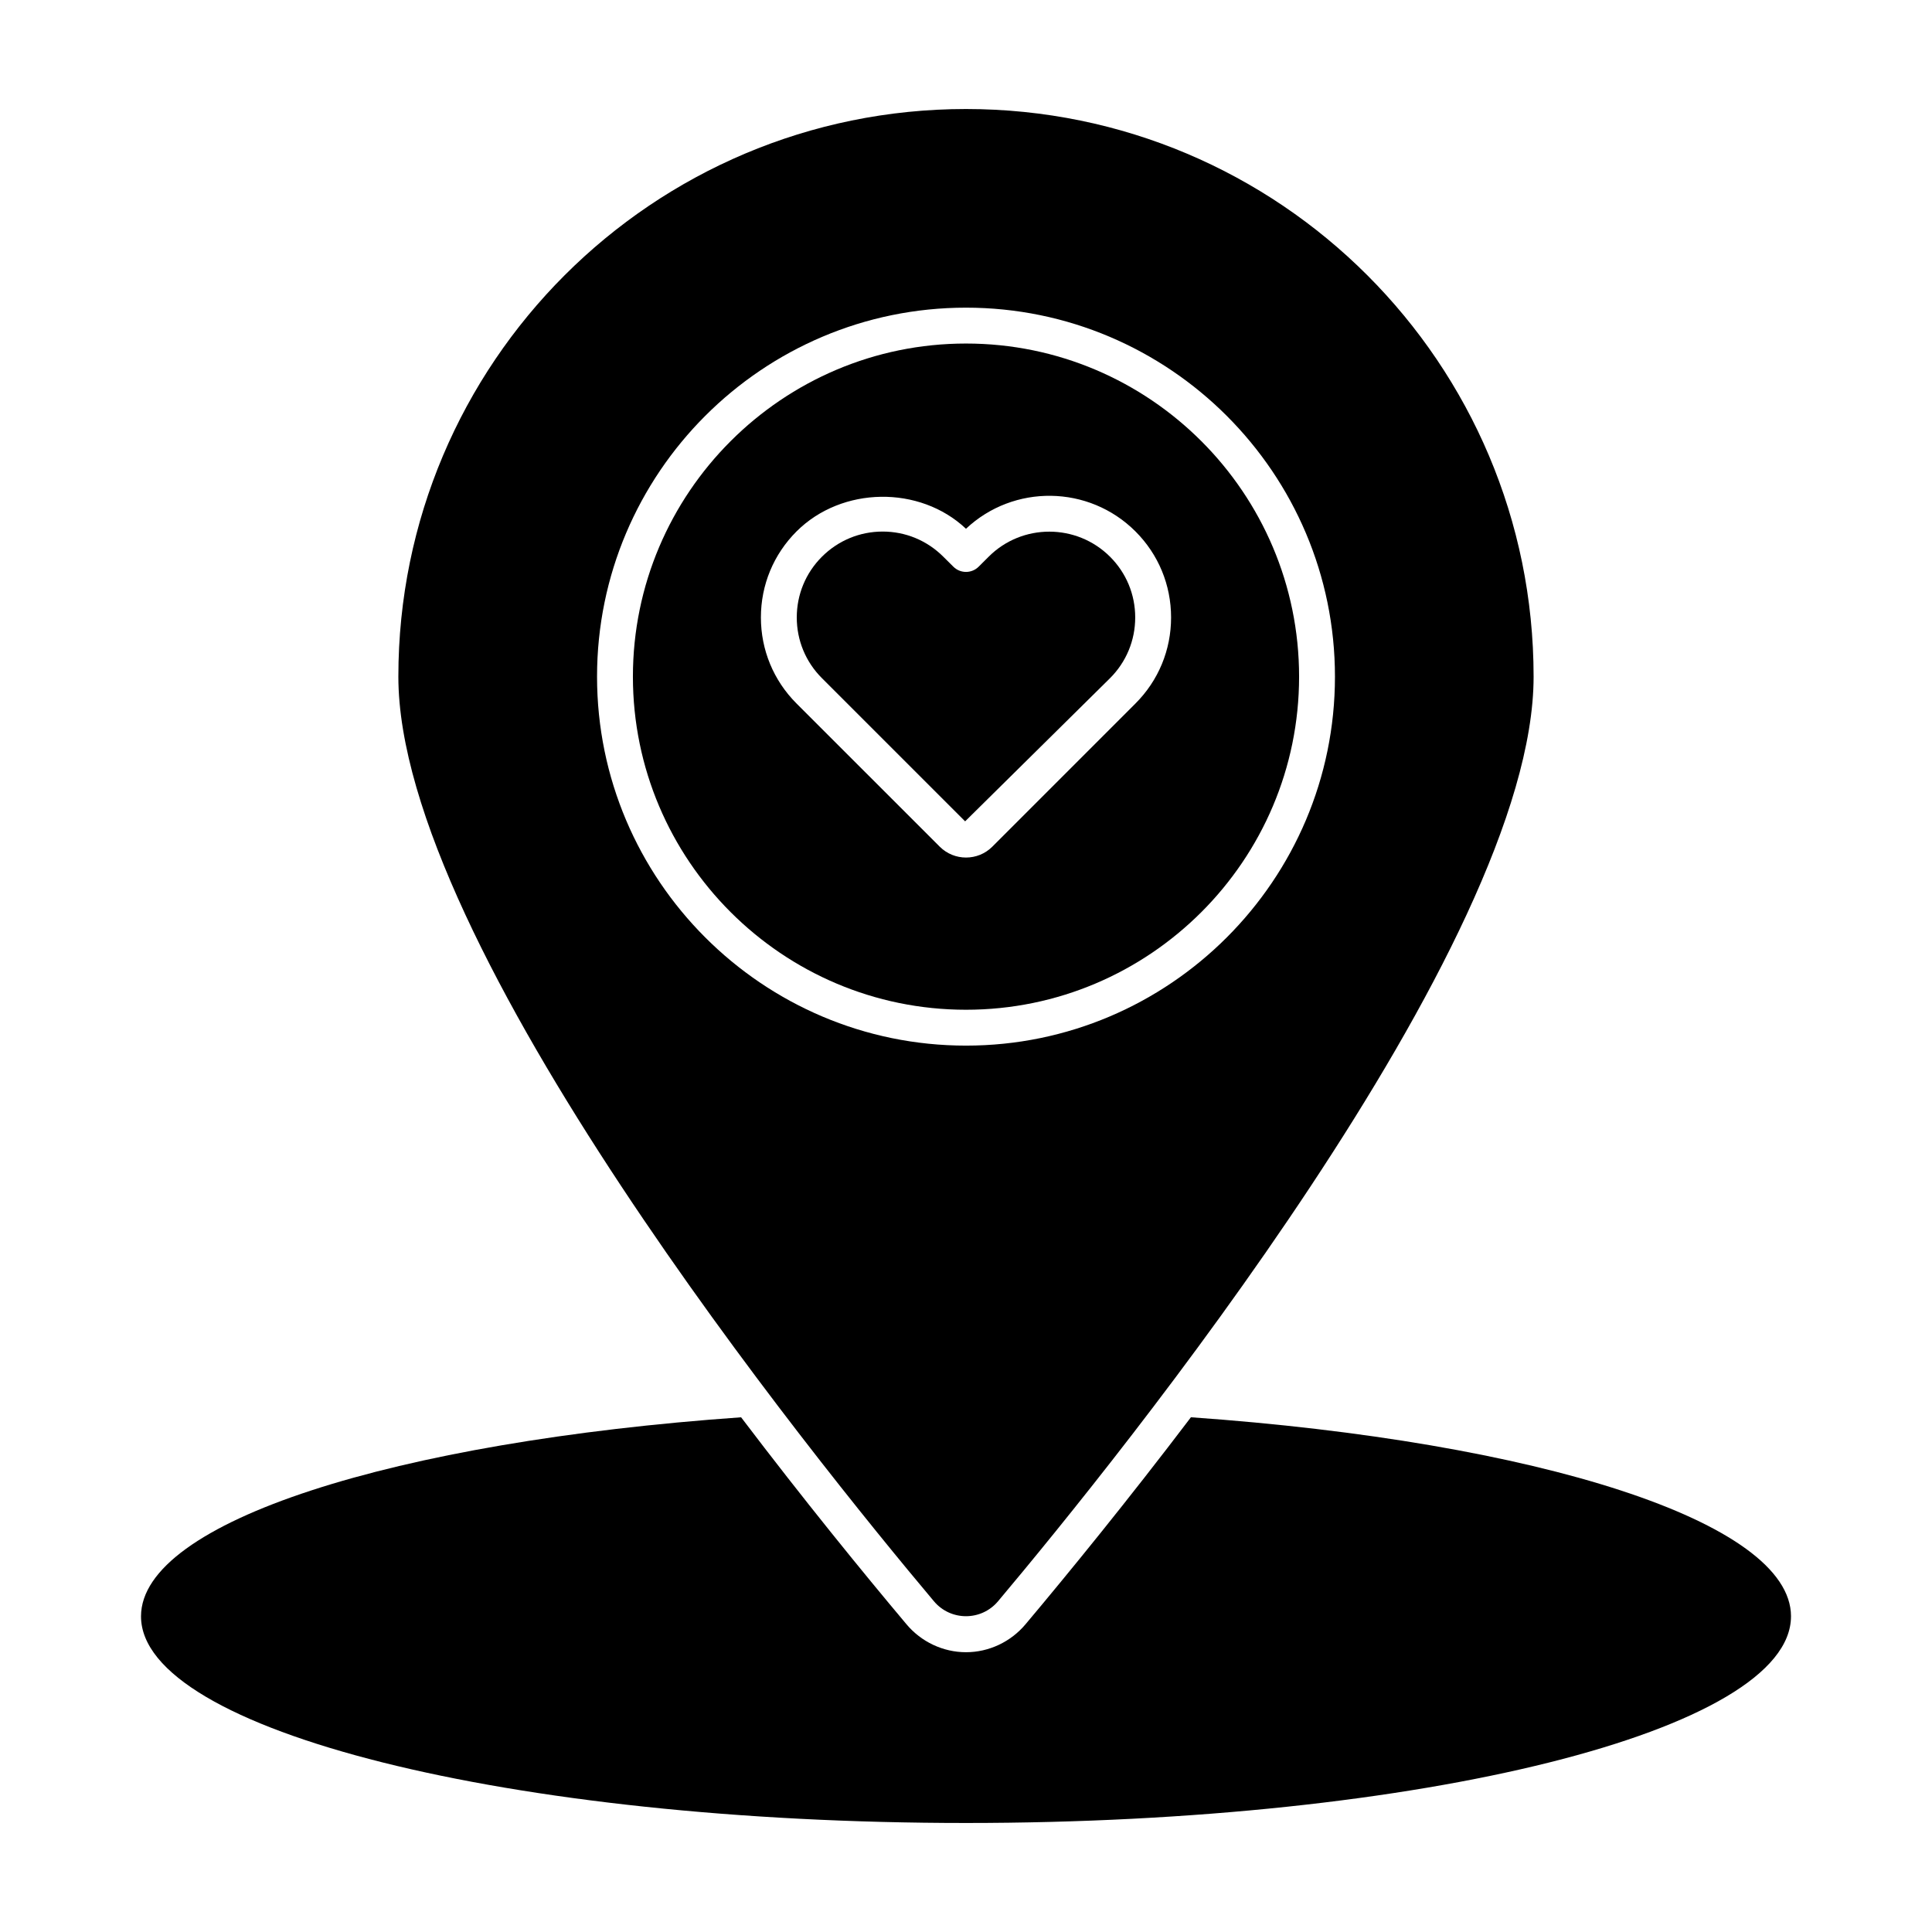
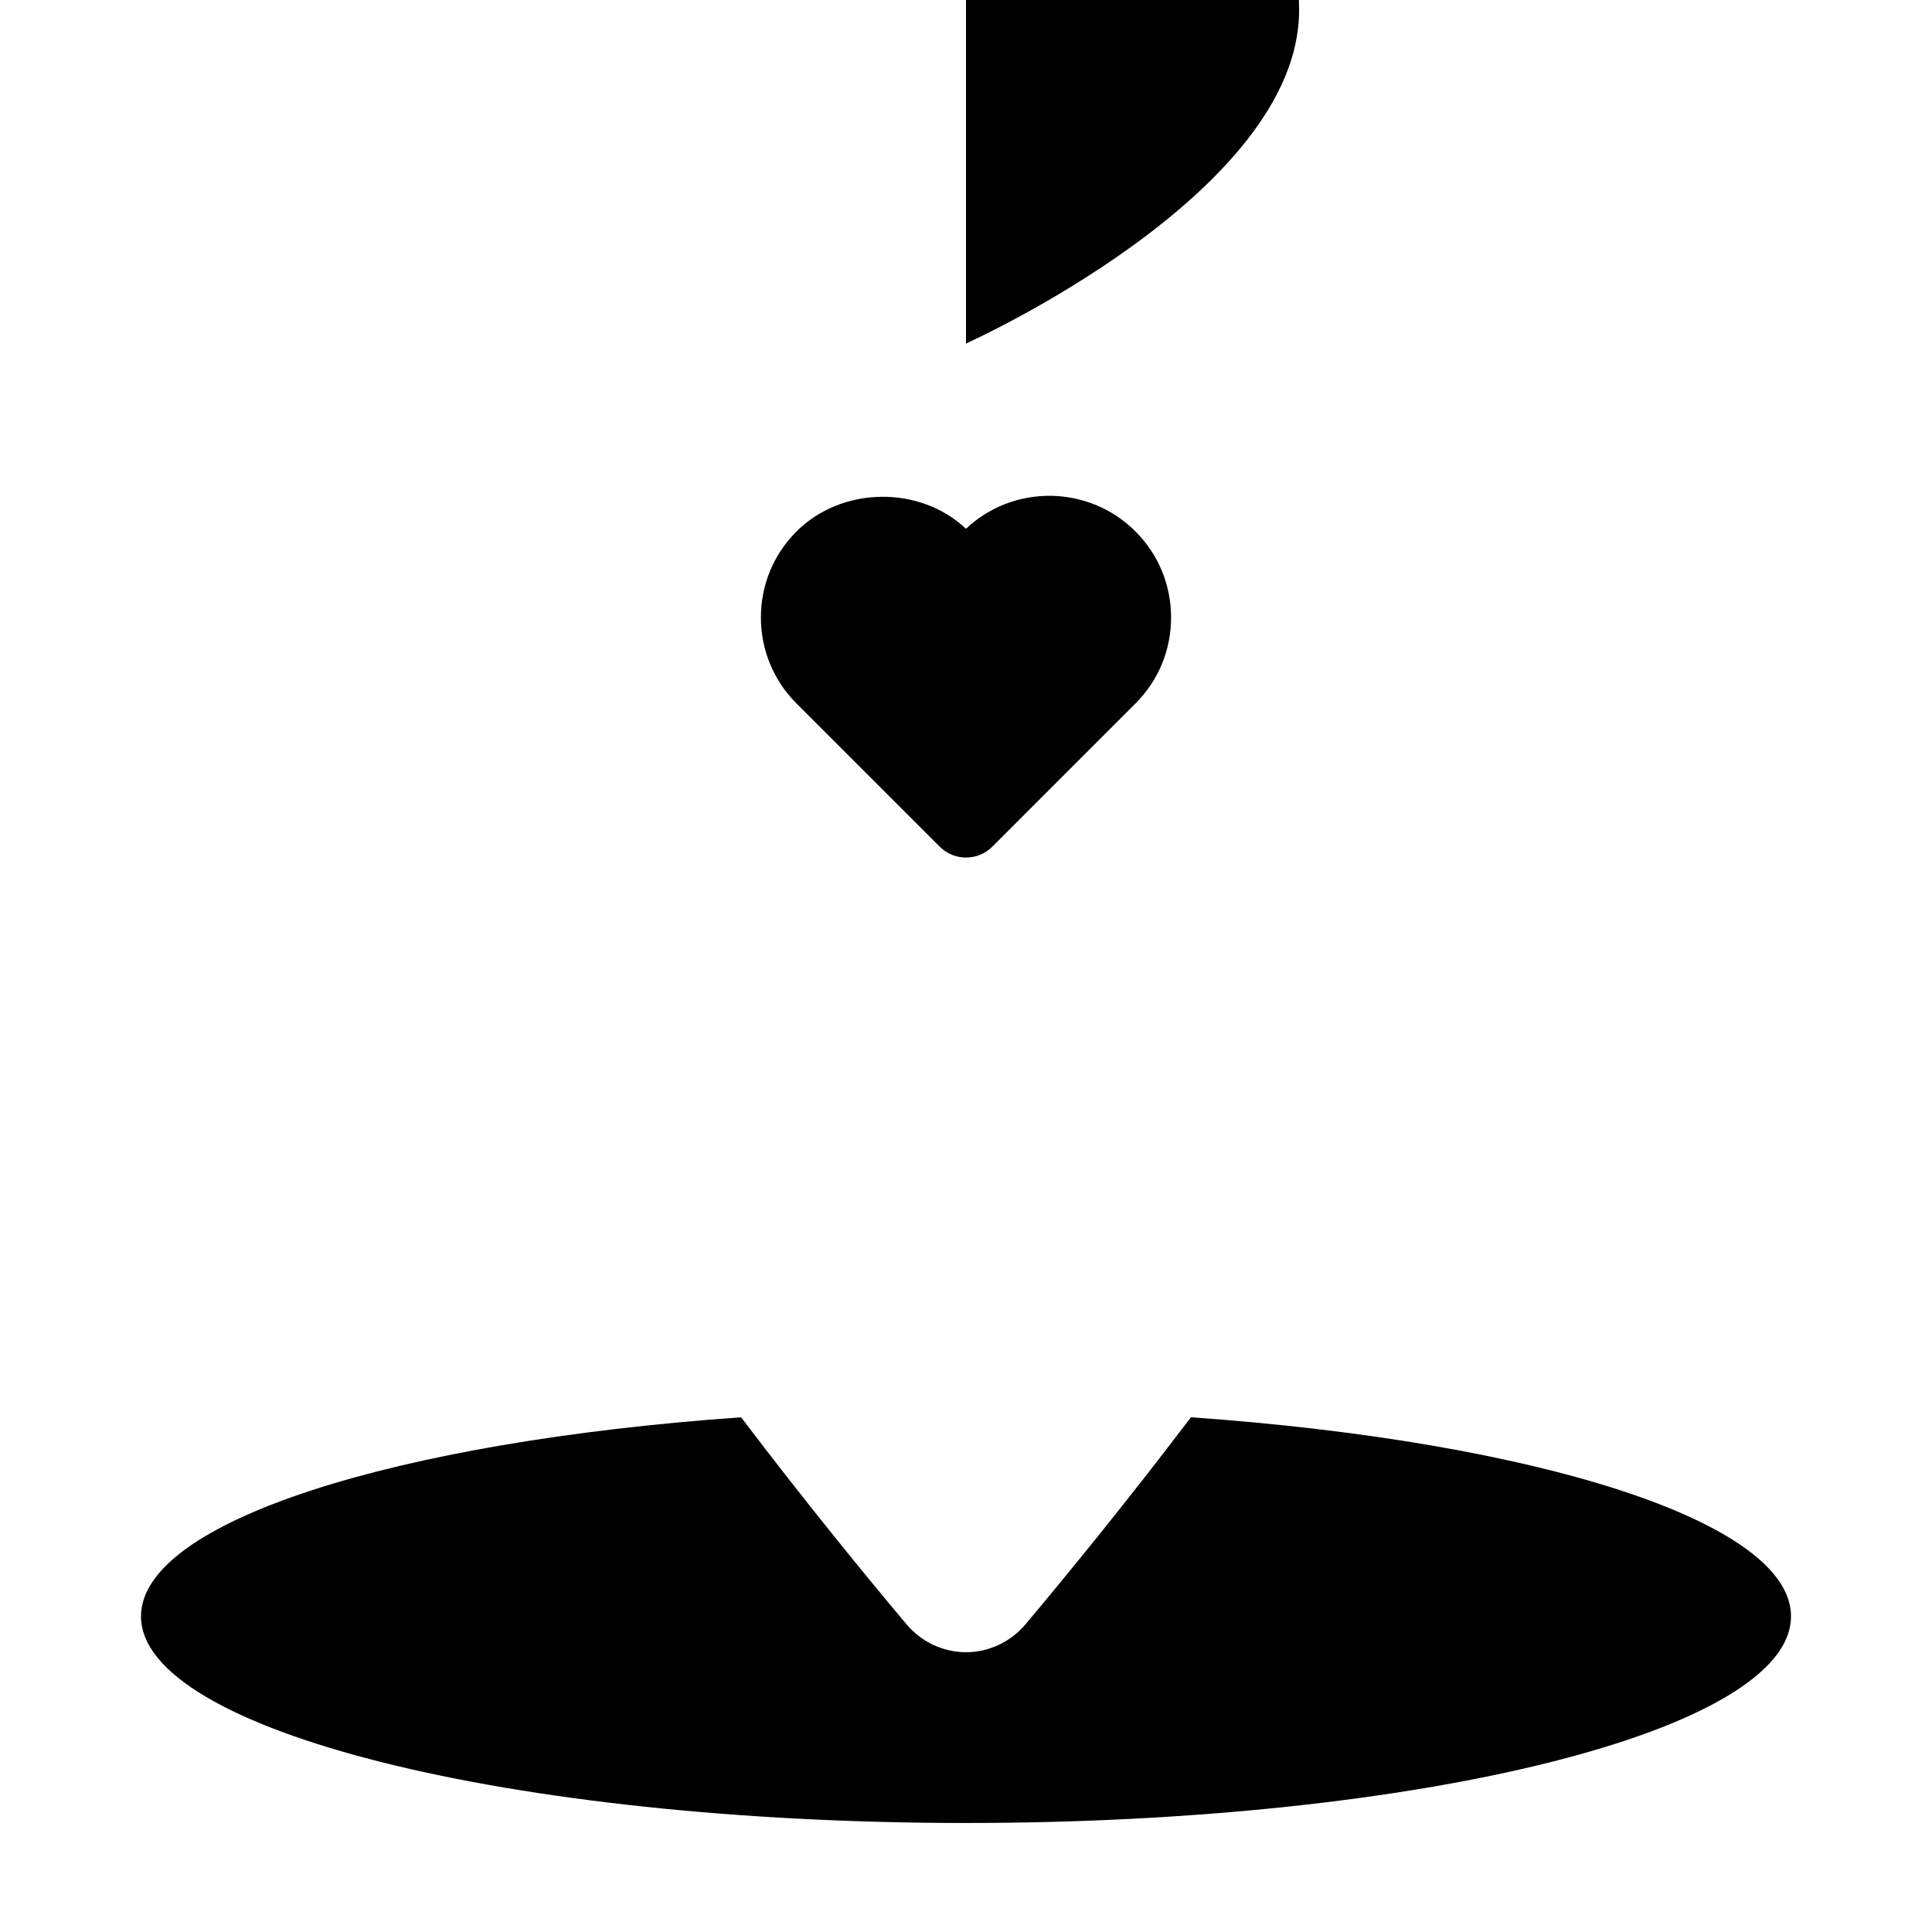
<svg xmlns="http://www.w3.org/2000/svg" fill="#000000" width="800px" height="800px" version="1.1" viewBox="144 144 512 512">
  <g>
    <path d="m618.63 572.35c0 30.23-97.91 54.758-218.63 54.758s-218.63-24.527-218.63-54.758c0-25.098 67.301-46.293 159.03-52.754 16.73 22.051 32.32 41.16 43.824 54.848 3.894 4.652 9.691 7.41 15.777 7.41 6.082 0 11.883-2.758 15.781-7.414 11.504-13.688 27.094-32.797 43.824-54.848 91.727 6.461 159.03 27.66 159.03 52.758z" />
    <path d="m406 291.54-2.637 2.629c-1.844 1.848-4.84 1.867-6.703 0.02l-2.648-2.629c-4.316-4.324-10.027-6.691-16.098-6.691-6.066 0-11.785 2.367-16.102 6.676-4.293 4.297-6.66 10.008-6.66 16.086 0 6.082 2.367 11.789 6.664 16.086l37.953 37.949 38.41-37.949c4.297-4.297 6.664-10.008 6.664-16.086 0-6.082-2.367-11.789-6.664-16.086-8.875-8.859-23.312-8.879-32.18-0.004z" />
-     <path d="m400 235.04c-48.676 0-88.273 39.602-88.273 88.281 0 48.672 39.598 88.273 88.273 88.273s88.273-39.602 88.273-88.273c-0.004-48.68-39.598-88.281-88.273-88.281zm44.902 95.402-37.941 37.949c-1.922 1.914-4.441 2.867-6.957 2.867s-5.031-0.957-6.945-2.859l-37.965-37.957c-6.094-6.09-9.449-14.195-9.449-22.809 0-8.625 3.356-16.719 9.449-22.809 11.992-11.965 32.652-12.254 44.902-0.695 12.609-11.871 32.543-11.648 44.902 0.695 6.094 6.09 9.449 14.184 9.449 22.809 0.004 8.617-3.352 16.719-9.445 22.809z" />
-     <path d="m400 172.89c-83.078 0-150.43 67.348-150.43 150.43 0 71.086 110.13 207.21 141.93 245.03 4.441 5.281 12.551 5.281 16.992 0 31.793-37.816 141.93-173.94 141.93-245.03 0-83.078-67.352-150.43-150.43-150.43zm0 248.21c-53.914 0-97.777-43.863-97.777-97.777-0.004-53.918 43.859-97.789 97.777-97.789 53.914 0 97.777 43.871 97.777 97.789 0 53.914-43.863 97.777-97.777 97.777z" />
+     <path d="m400 235.04s88.273-39.602 88.273-88.273c-0.004-48.68-39.598-88.281-88.273-88.281zm44.902 95.402-37.941 37.949c-1.922 1.914-4.441 2.867-6.957 2.867s-5.031-0.957-6.945-2.859l-37.965-37.957c-6.094-6.09-9.449-14.195-9.449-22.809 0-8.625 3.356-16.719 9.449-22.809 11.992-11.965 32.652-12.254 44.902-0.695 12.609-11.871 32.543-11.648 44.902 0.695 6.094 6.09 9.449 14.184 9.449 22.809 0.004 8.617-3.352 16.719-9.445 22.809z" />
  </g>
</svg>